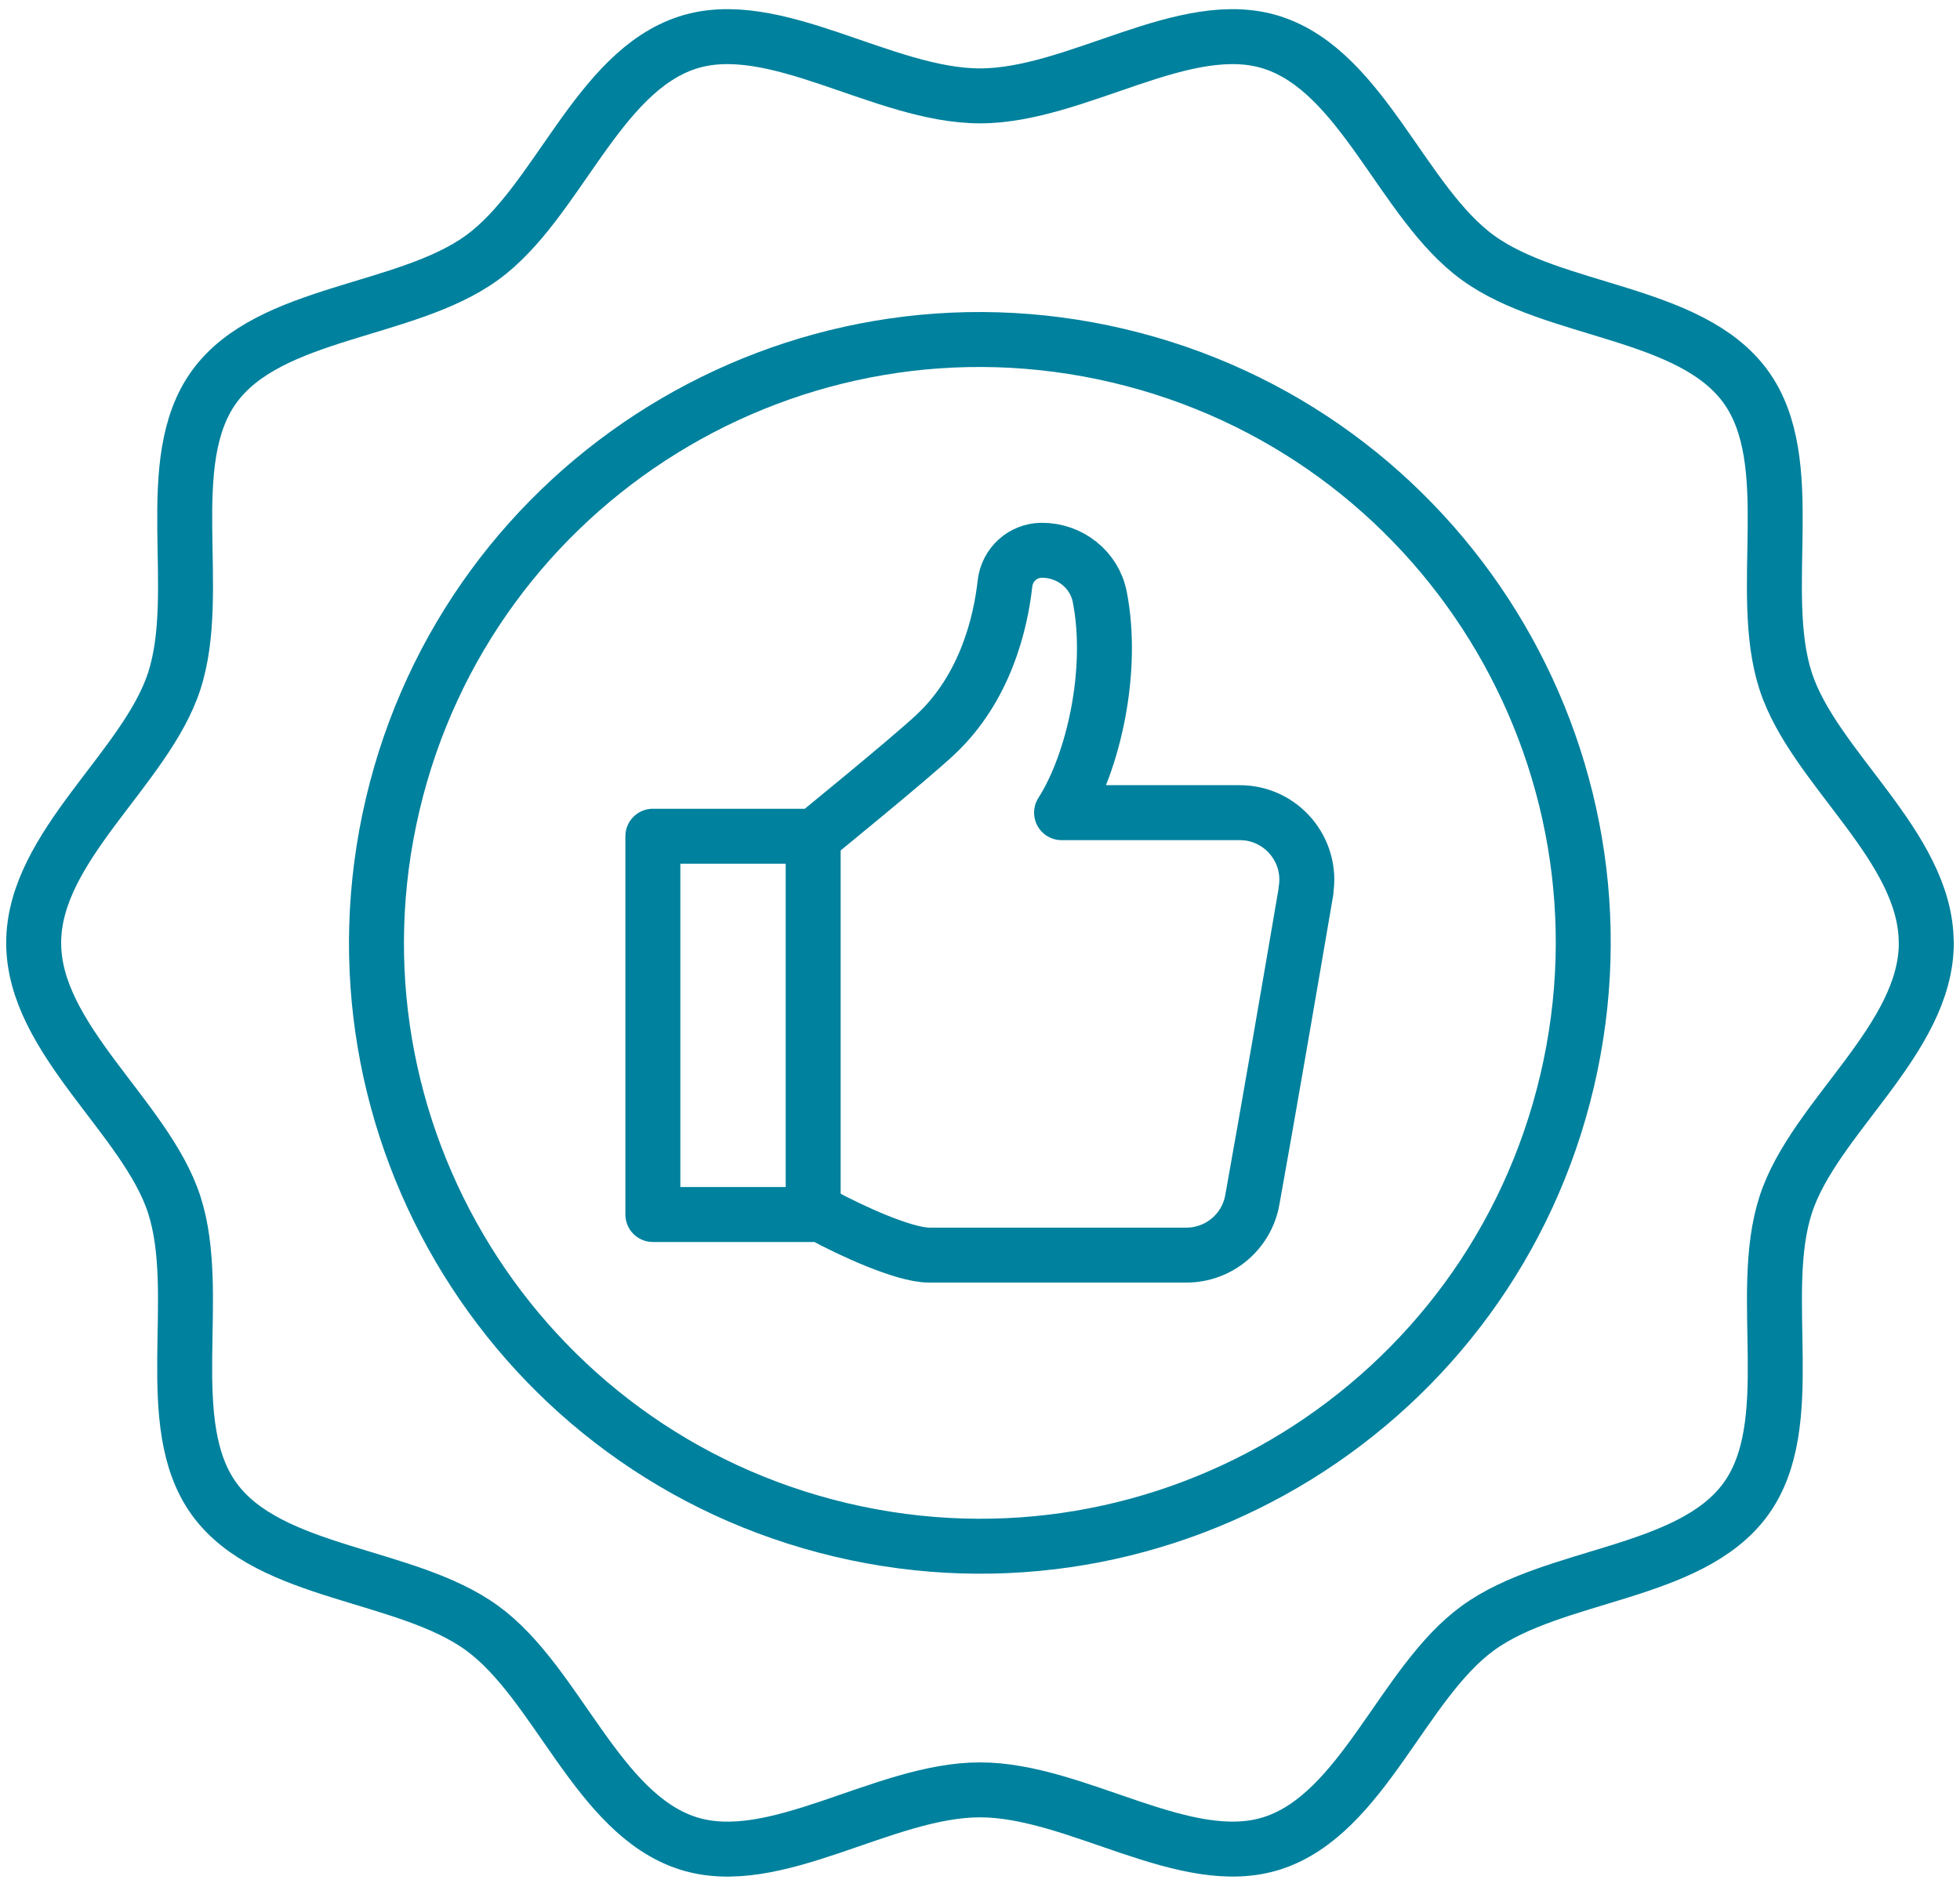
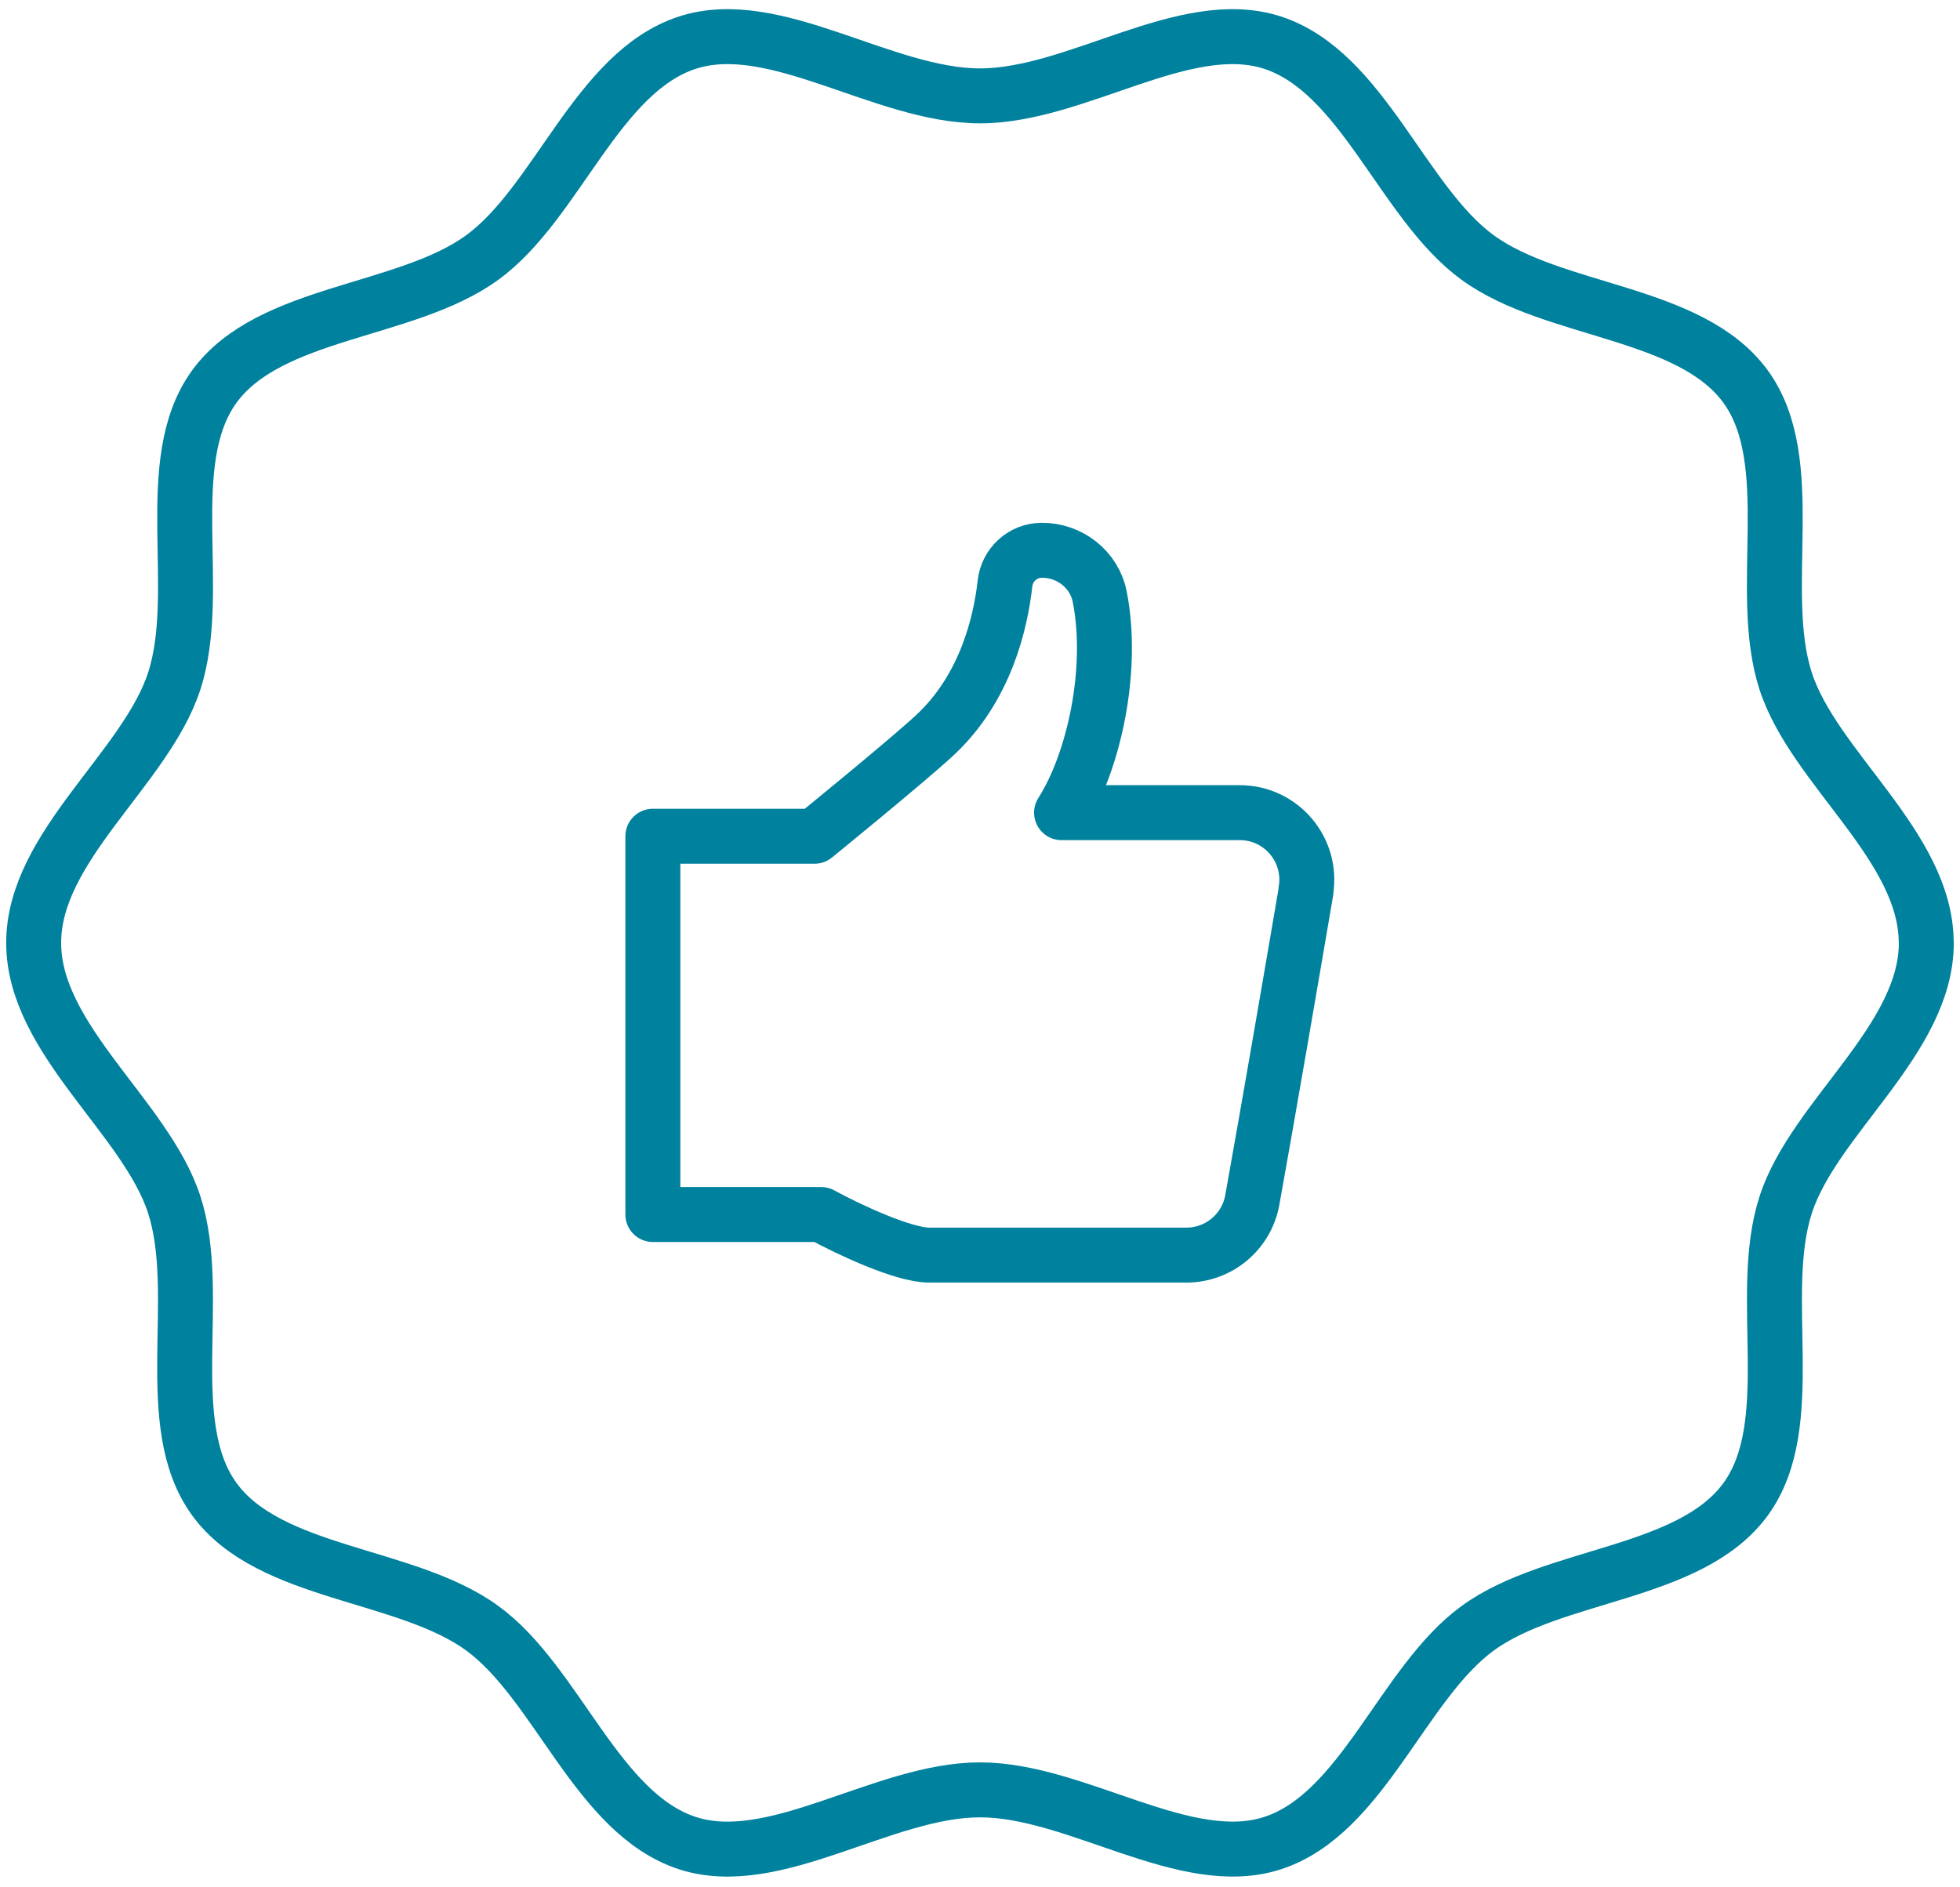
<svg xmlns="http://www.w3.org/2000/svg" width="107" height="103" viewBox="0 0 107 103" fill="none">
-   <path d="M85.545 59.04C89.723 41.338 78.76 23.601 61.057 19.423C43.355 15.245 25.618 26.208 21.44 43.91C17.262 61.612 28.225 79.349 45.927 83.528C63.629 87.706 81.367 76.742 85.545 59.04Z" stroke="#00819D" stroke-width="3" stroke-linecap="round" stroke-linejoin="round" />
  <path d="M105.161 51.475C105.161 56.758 99.032 61.002 97.487 65.767C95.882 70.704 98.29 77.735 95.299 81.847C92.276 85.997 84.833 85.865 80.677 88.888C76.565 91.879 74.405 99.019 69.469 100.625C64.703 102.169 58.782 97.716 53.499 97.716C48.217 97.716 42.296 102.175 37.531 100.625C32.594 99.019 30.434 91.879 26.322 88.888C22.172 85.865 14.723 85.997 11.7 81.847C8.709 77.735 11.111 70.709 9.512 65.767C7.967 61.002 1.838 56.752 1.838 51.475C1.838 46.198 7.967 41.949 9.512 37.183C11.117 32.246 8.709 25.215 11.7 21.104C14.723 16.953 22.166 17.085 26.322 14.062C30.434 11.072 32.594 3.931 37.531 2.326C42.296 0.781 48.217 5.234 53.499 5.234C58.782 5.234 64.697 0.781 69.463 2.326C74.399 3.931 76.56 11.072 80.672 14.062C84.822 17.085 92.27 16.953 95.294 21.104C98.284 25.215 95.882 32.241 97.482 37.183C99.026 41.949 105.156 46.198 105.156 51.475H105.161Z" stroke="#00819D" stroke-width="3" stroke-linecap="round" stroke-linejoin="round" />
  <path d="M71.3 48.639C70.492 53.377 69.189 60.952 68.365 65.515C68.051 67.257 66.534 68.522 64.764 68.522H50.73C49.328 68.522 46.371 67.147 44.832 66.306H35.641V45.654H44.469C44.469 45.654 49.57 41.504 51.044 40.129C53.809 37.557 54.628 33.983 54.864 31.856C54.979 30.828 55.837 30.048 56.865 30.042C58.393 30.031 59.745 31.087 60.037 32.582C60.823 36.573 59.712 41.613 57.953 44.367H67.683C69.948 44.367 71.668 46.407 71.289 48.639H71.3Z" stroke="#00819D" stroke-width="3" stroke-linecap="round" stroke-linejoin="round" />
-   <path d="M44.393 45.841V66.152" stroke="#00819D" stroke-width="3" stroke-linecap="round" stroke-linejoin="round" />
</svg>